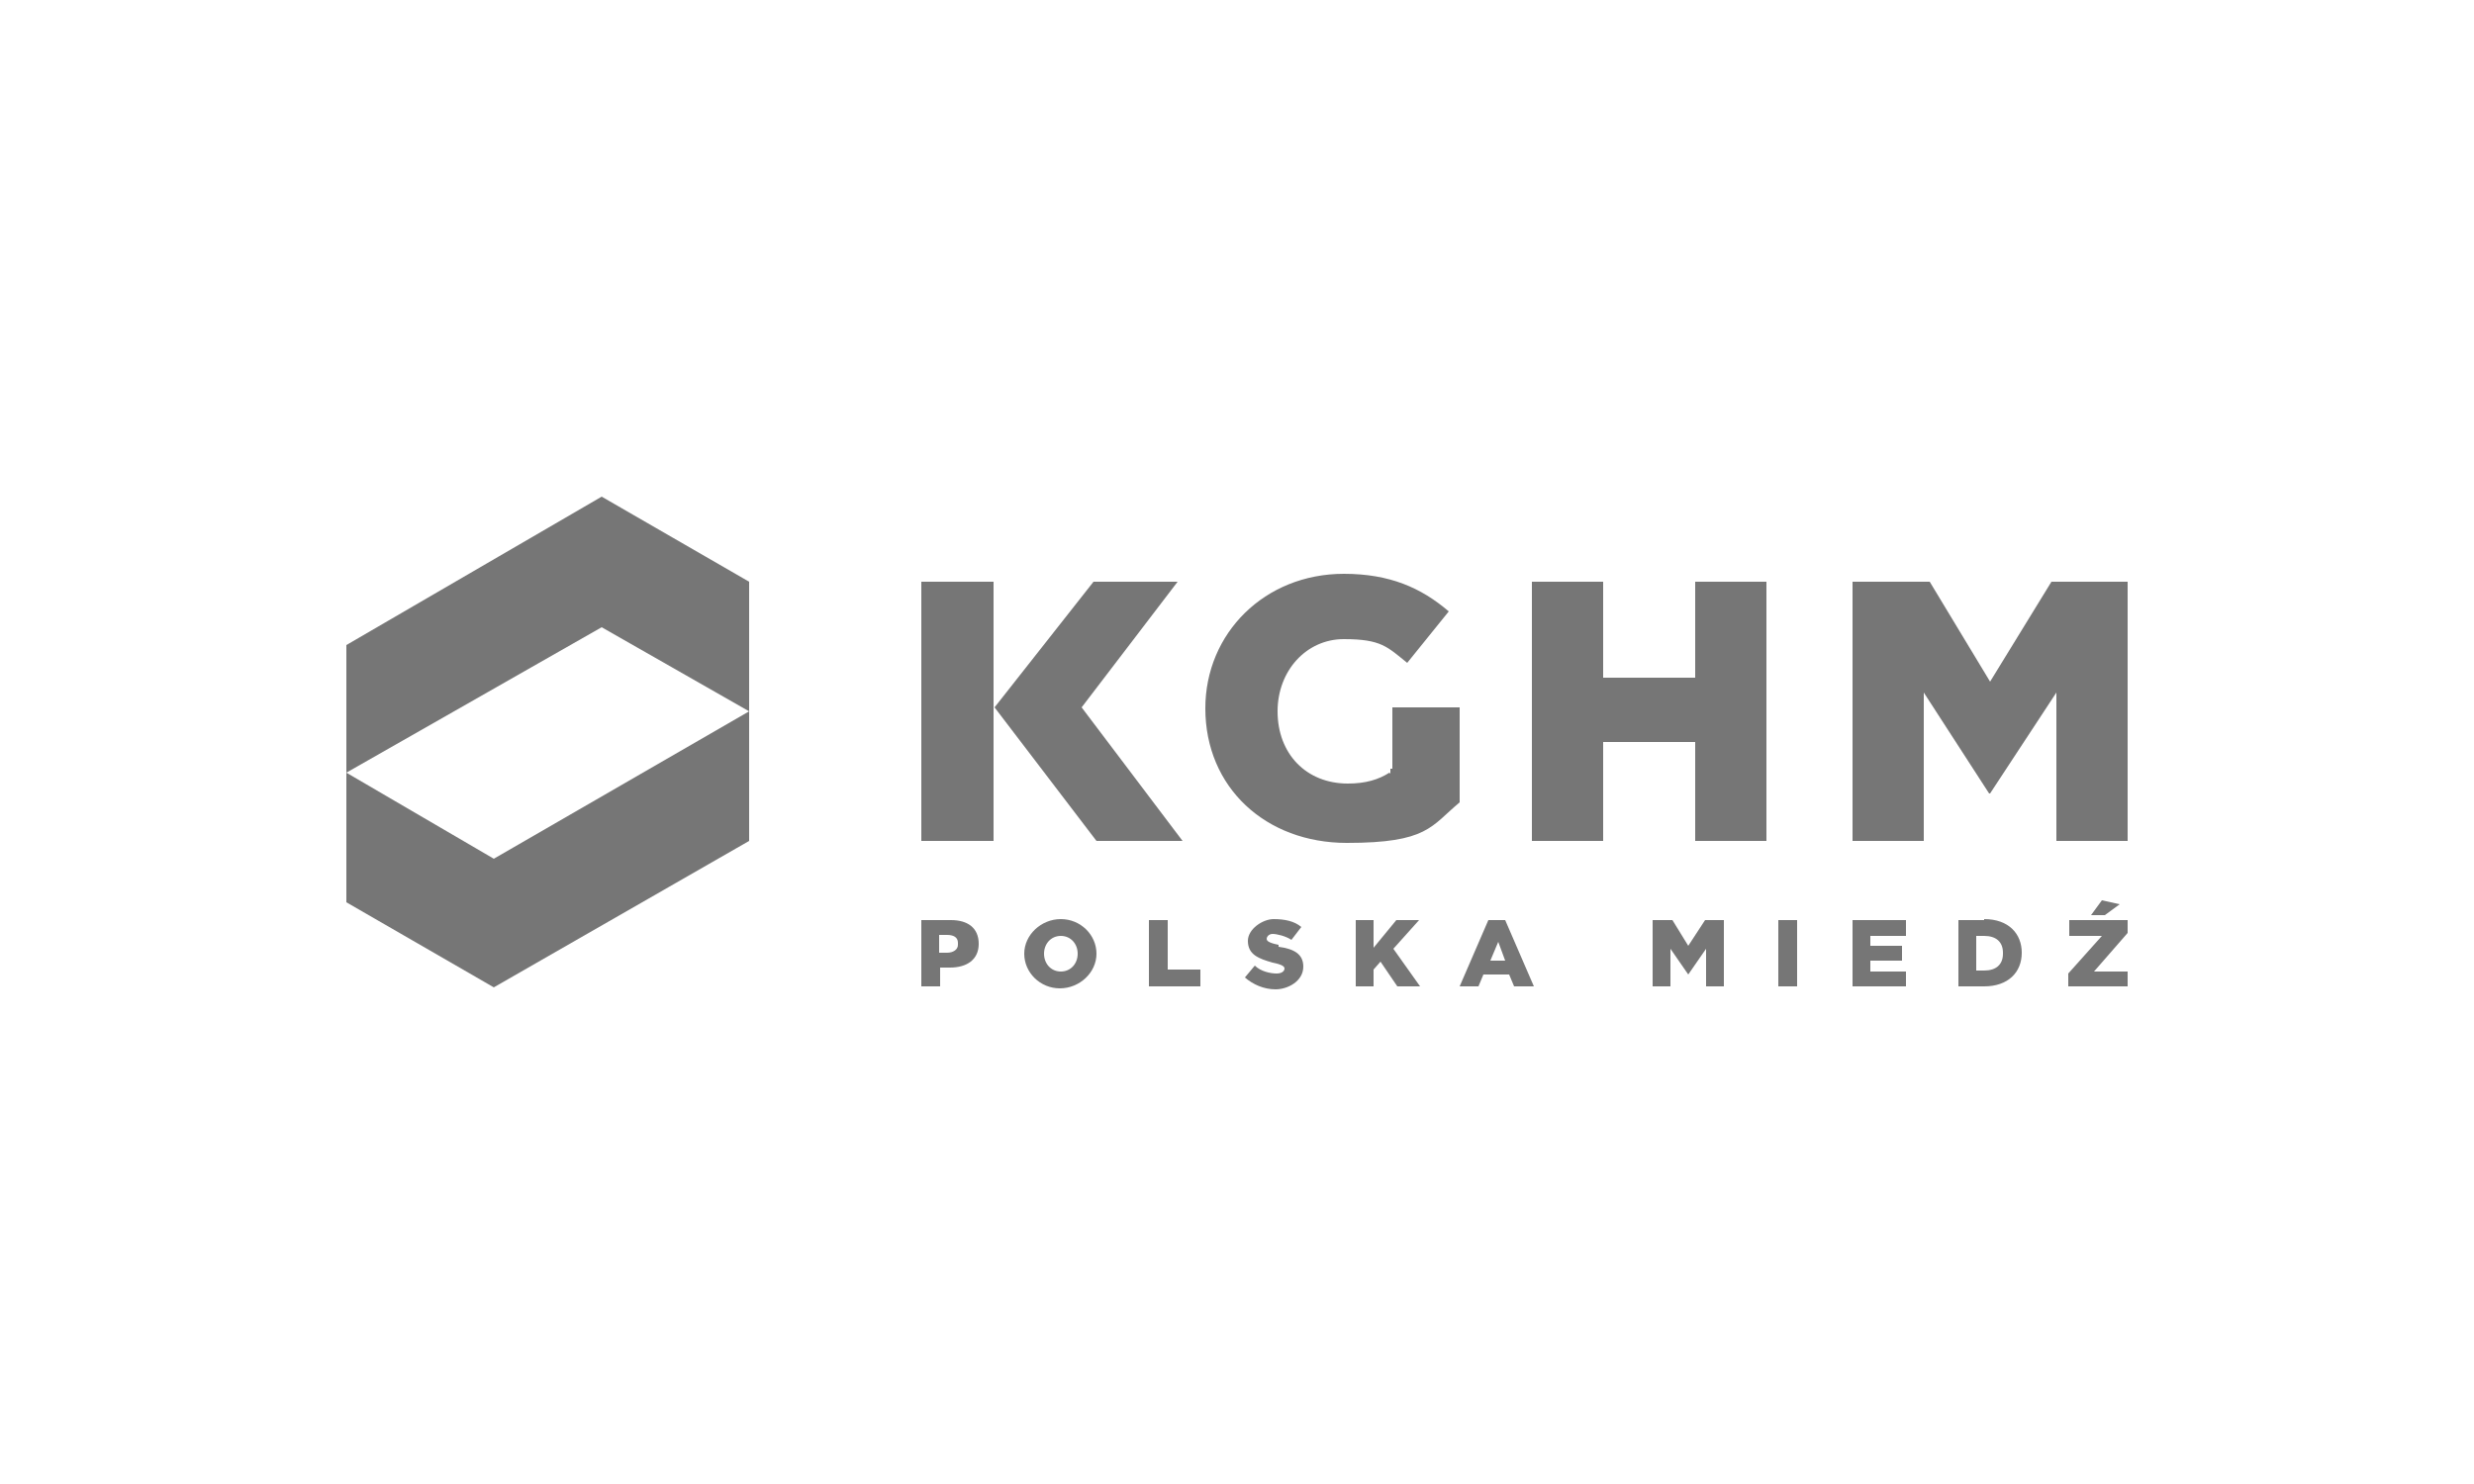
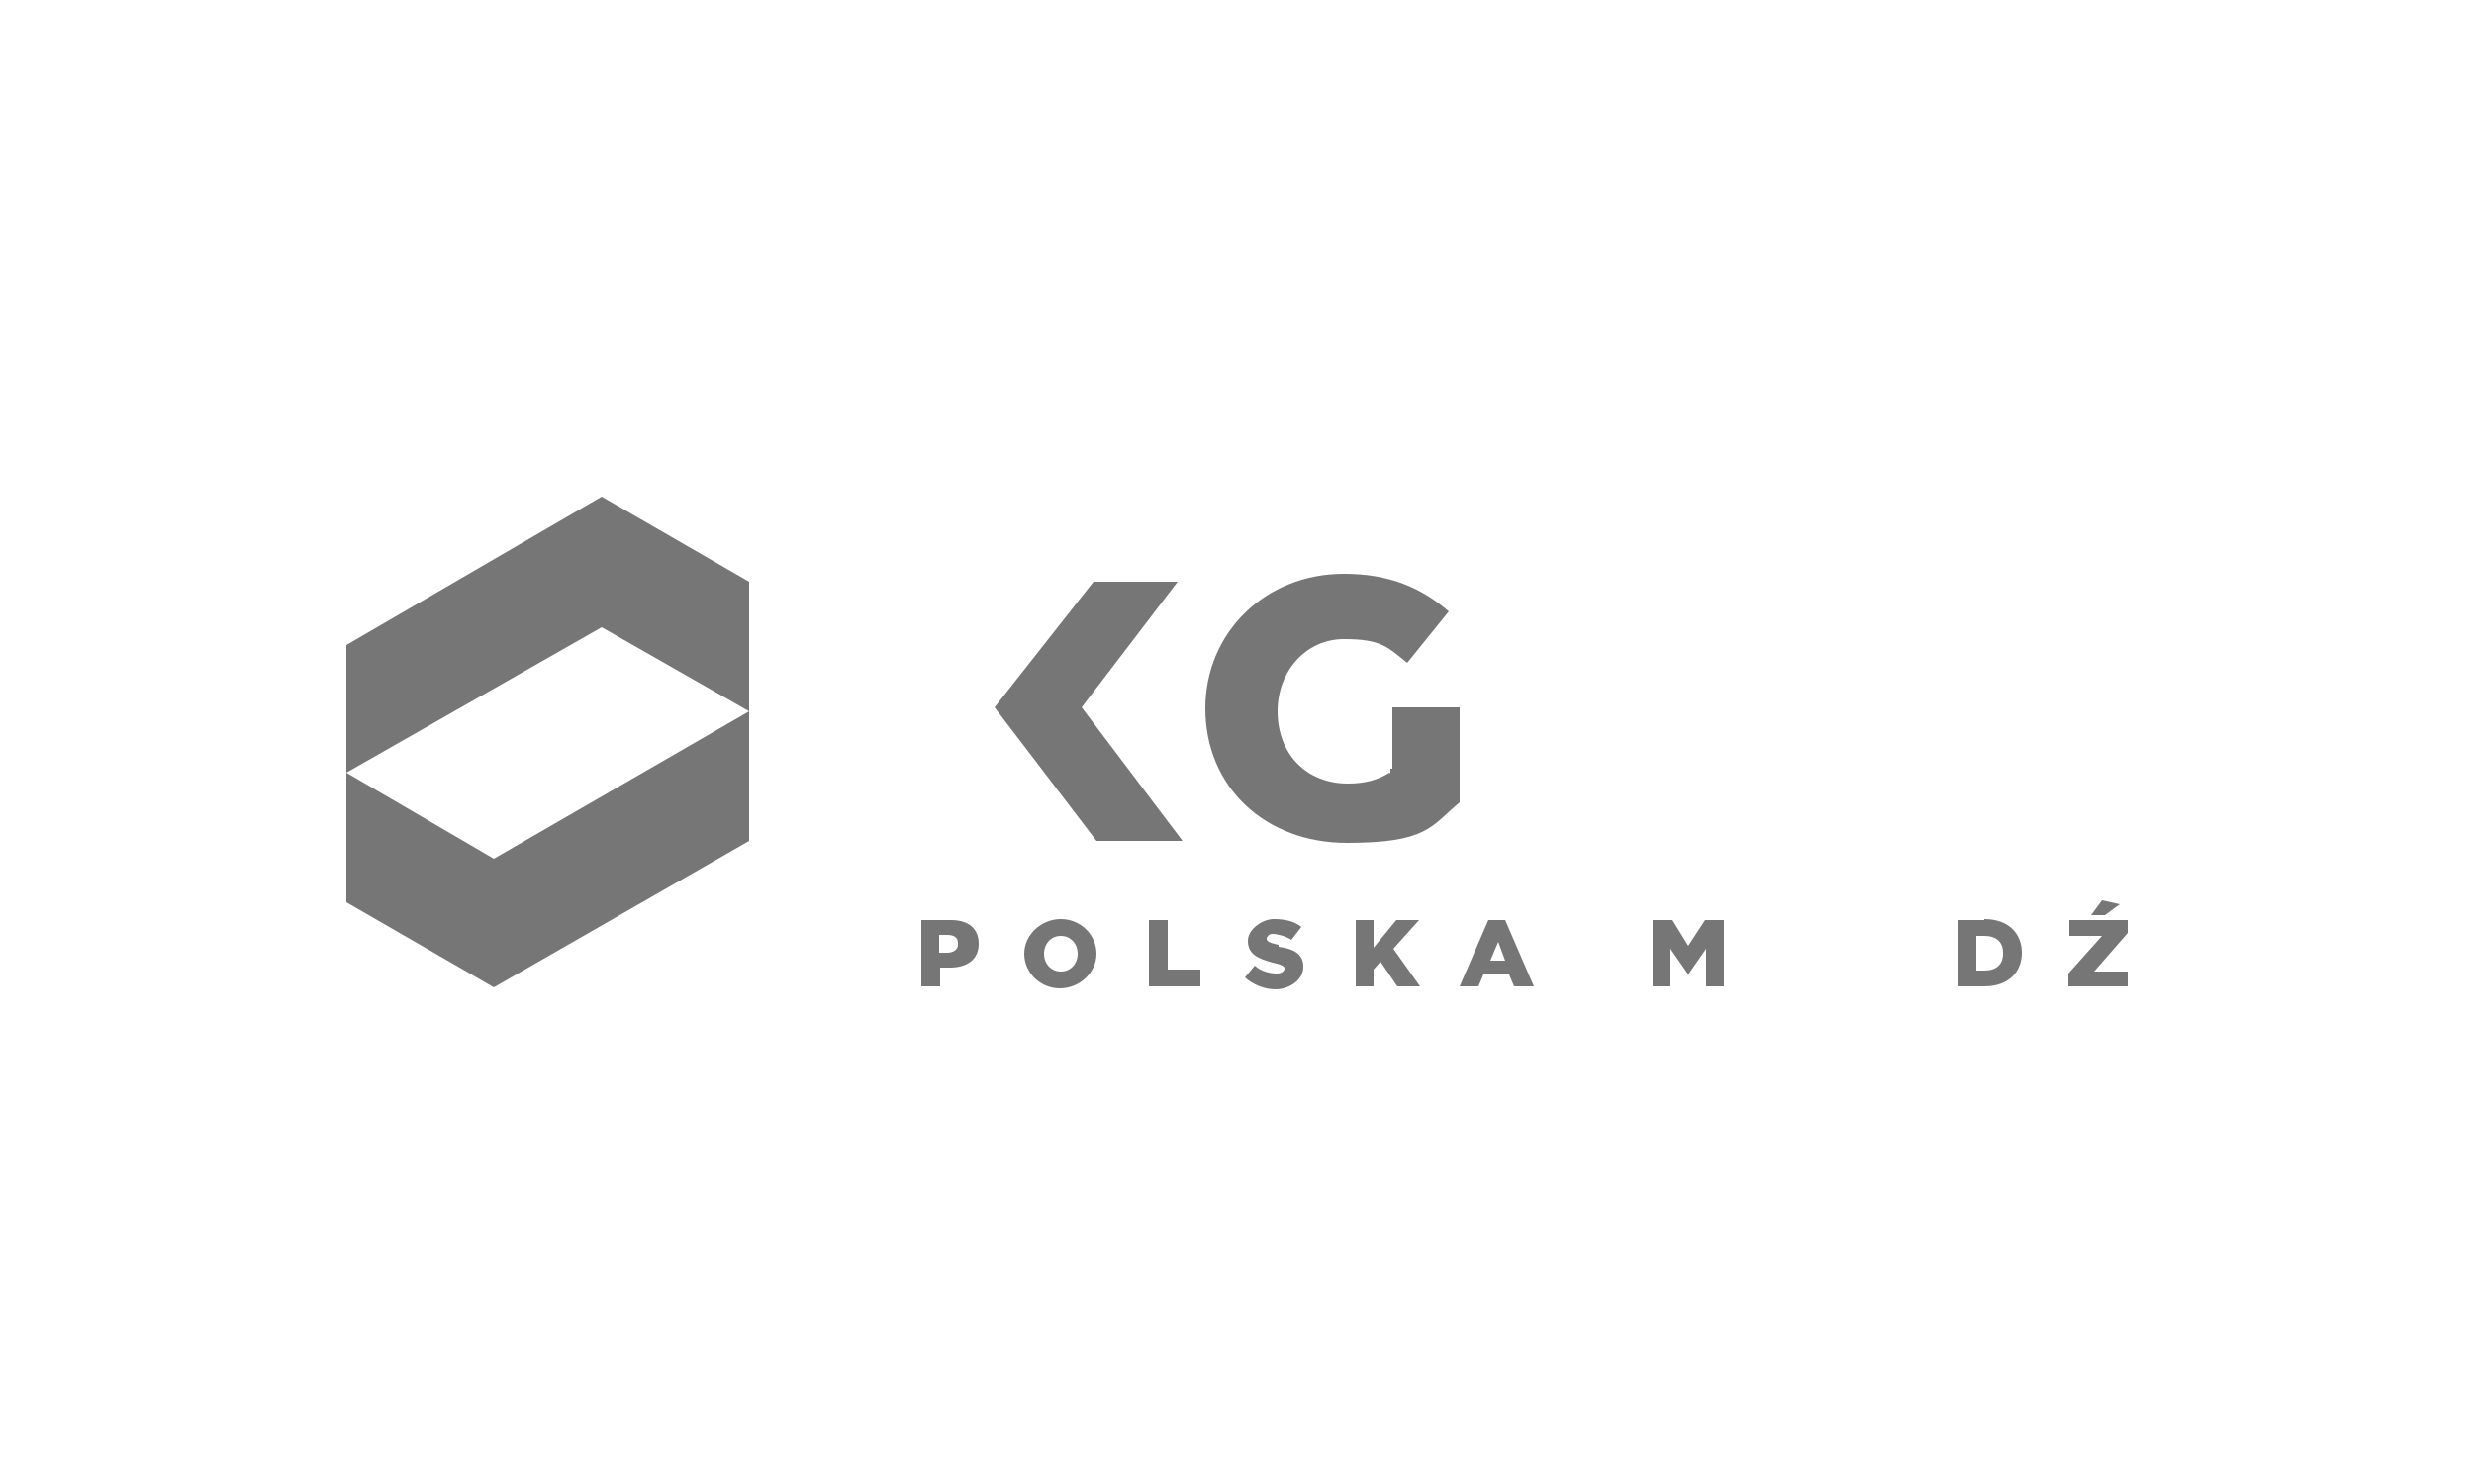
<svg xmlns="http://www.w3.org/2000/svg" id="Warstwa_1" version="1.1" viewBox="0 0 250 150">
  <defs>
    <style>
      .st0 {
        fill: #767676;
      }
    </style>
  </defs>
  <polygon class="st0" points="60.8 50.2 35 65.2 35 78.1 60.8 63.4 75.7 71.9 75.7 58.8 60.8 50.2" />
  <polygon class="st0" points="49.9 86.8 35 78.1 35 91.2 49.9 99.8 75.7 85 75.7 71.9 49.9 86.8" />
  <path class="st0" d="M140.4,78.1c-1.1.7-2.4,1.1-4.2,1.1-4.2,0-7.1-3-7.1-7.3h0c0-4.1,2.9-7.3,6.7-7.3s4.4.8,6.4,2.4l4.2-5.2c-2.8-2.4-6-3.8-10.6-3.8-8,0-14,6-14,13.6h0c0,8,6.1,13.6,14.3,13.6s8.5-1.7,11.4-4.1v-9.6h-6.8v6.2h-.2v.5Z" />
-   <polygon class="st0" points="207.3 58.8 201.1 68.9 195 58.8 187.2 58.8 187.2 85 194.4 85 194.4 70 201 80.2 201.1 80.2 207.8 70 207.8 85 215 85 215 58.8 207.3 58.8" />
-   <polygon class="st0" points="171.3 68.5 162 68.5 162 58.8 154.8 58.8 154.8 85 162 85 162 75 171.3 75 171.3 85 178.5 85 178.5 58.8 171.3 58.8 171.3 68.5" />
-   <rect class="st0" x="93.1" y="58.8" width="7.3" height="26.2" />
  <polygon class="st0" points="119.5 85 109.3 71.5 119 58.8 110.5 58.8 100.5 71.5 110.8 85 119.5 85" />
  <path class="st0" d="M96,93h-2.9v6.7h1.9v-1.9h1c1.7,0,2.9-.8,2.9-2.4h0c0-1.6-1.1-2.4-2.8-2.4h-.1ZM96.8,95.5c0,.5-.5.8-1.1.8h-.8v-1.8h.8c.6,0,1.1.2,1.1.8h0Z" />
  <path class="st0" d="M107.2,92.9c-2,0-3.7,1.6-3.7,3.5h0c0,1.9,1.6,3.5,3.6,3.5s3.7-1.6,3.7-3.5h0c0-1.9-1.6-3.5-3.6-3.5ZM108.9,96.4c0,1-.7,1.8-1.7,1.8s-1.7-.8-1.7-1.8h0c0-1,.7-1.8,1.7-1.8s1.7.8,1.7,1.8h0Z" />
  <polygon class="st0" points="118 93 116.1 93 116.1 99.7 121.3 99.7 121.3 98 118 98 118 93" />
  <path class="st0" d="M129.2,95.5c-1-.2-1.2-.4-1.2-.6h0c0-.2.2-.5.6-.5s1.3.2,1.9.6l1-1.3c-.7-.6-1.7-.8-2.8-.8s-2.6,1-2.6,2.2h0c0,1.4,1.1,1.8,2.5,2.2,1,.2,1.2.4,1.2.6h0c0,.2-.2.5-.8.5s-1.6-.2-2.2-.8l-1,1.2c.8.7,1.9,1.2,3.1,1.2s2.8-.8,2.8-2.3h0c0-1.3-1-1.8-2.5-2h0Z" />
  <polygon class="st0" points="143.4 93 141.1 93 138.8 95.8 138.8 93 137 93 137 99.7 138.8 99.7 138.8 98 139.5 97.2 141.2 99.7 143.5 99.7 140.8 95.9 143.4 93" />
  <path class="st0" d="M150.4,93l-2.9,6.7h1.9l.5-1.2h2.6l.5,1.2h2l-2.9-6.7h-1.8ZM150.6,97.1l.8-1.9.7,1.9h-1.6Z" />
  <polygon class="st0" points="170.6 95.6 169 93 167 93 167 99.7 168.8 99.7 168.8 95.9 170.6 98.5 170.6 98.5 172.4 95.9 172.4 99.7 174.2 99.7 174.2 93 172.3 93 170.6 95.6" />
-   <rect class="st0" x="179.7" y="93" width="1.9" height="6.7" />
-   <polygon class="st0" points="189 97.1 192.2 97.1 192.2 95.6 189 95.6 189 94.6 192.6 94.6 192.6 93 187.2 93 187.2 99.7 192.6 99.7 192.6 98.2 189 98.2 189 97.1" />
  <path class="st0" d="M200.5,93h-2.6v6.7h2.6c2.4,0,3.8-1.4,3.8-3.4h0c0-1.9-1.3-3.4-3.8-3.4ZM202.4,96.4c0,1.1-.7,1.7-1.9,1.7h-.8v-3.5h.8c1.2,0,1.9.6,1.9,1.7h0Z" />
  <polygon class="st0" points="212.4 91 211.3 92.5 212.7 92.5 214.2 91.4 212.4 91" />
  <polygon class="st0" points="209.1 94.6 212.4 94.6 209 98.4 209 99.7 215 99.7 215 98.2 211.6 98.2 215 94.3 215 93 209.1 93 209.1 94.6" />
</svg>